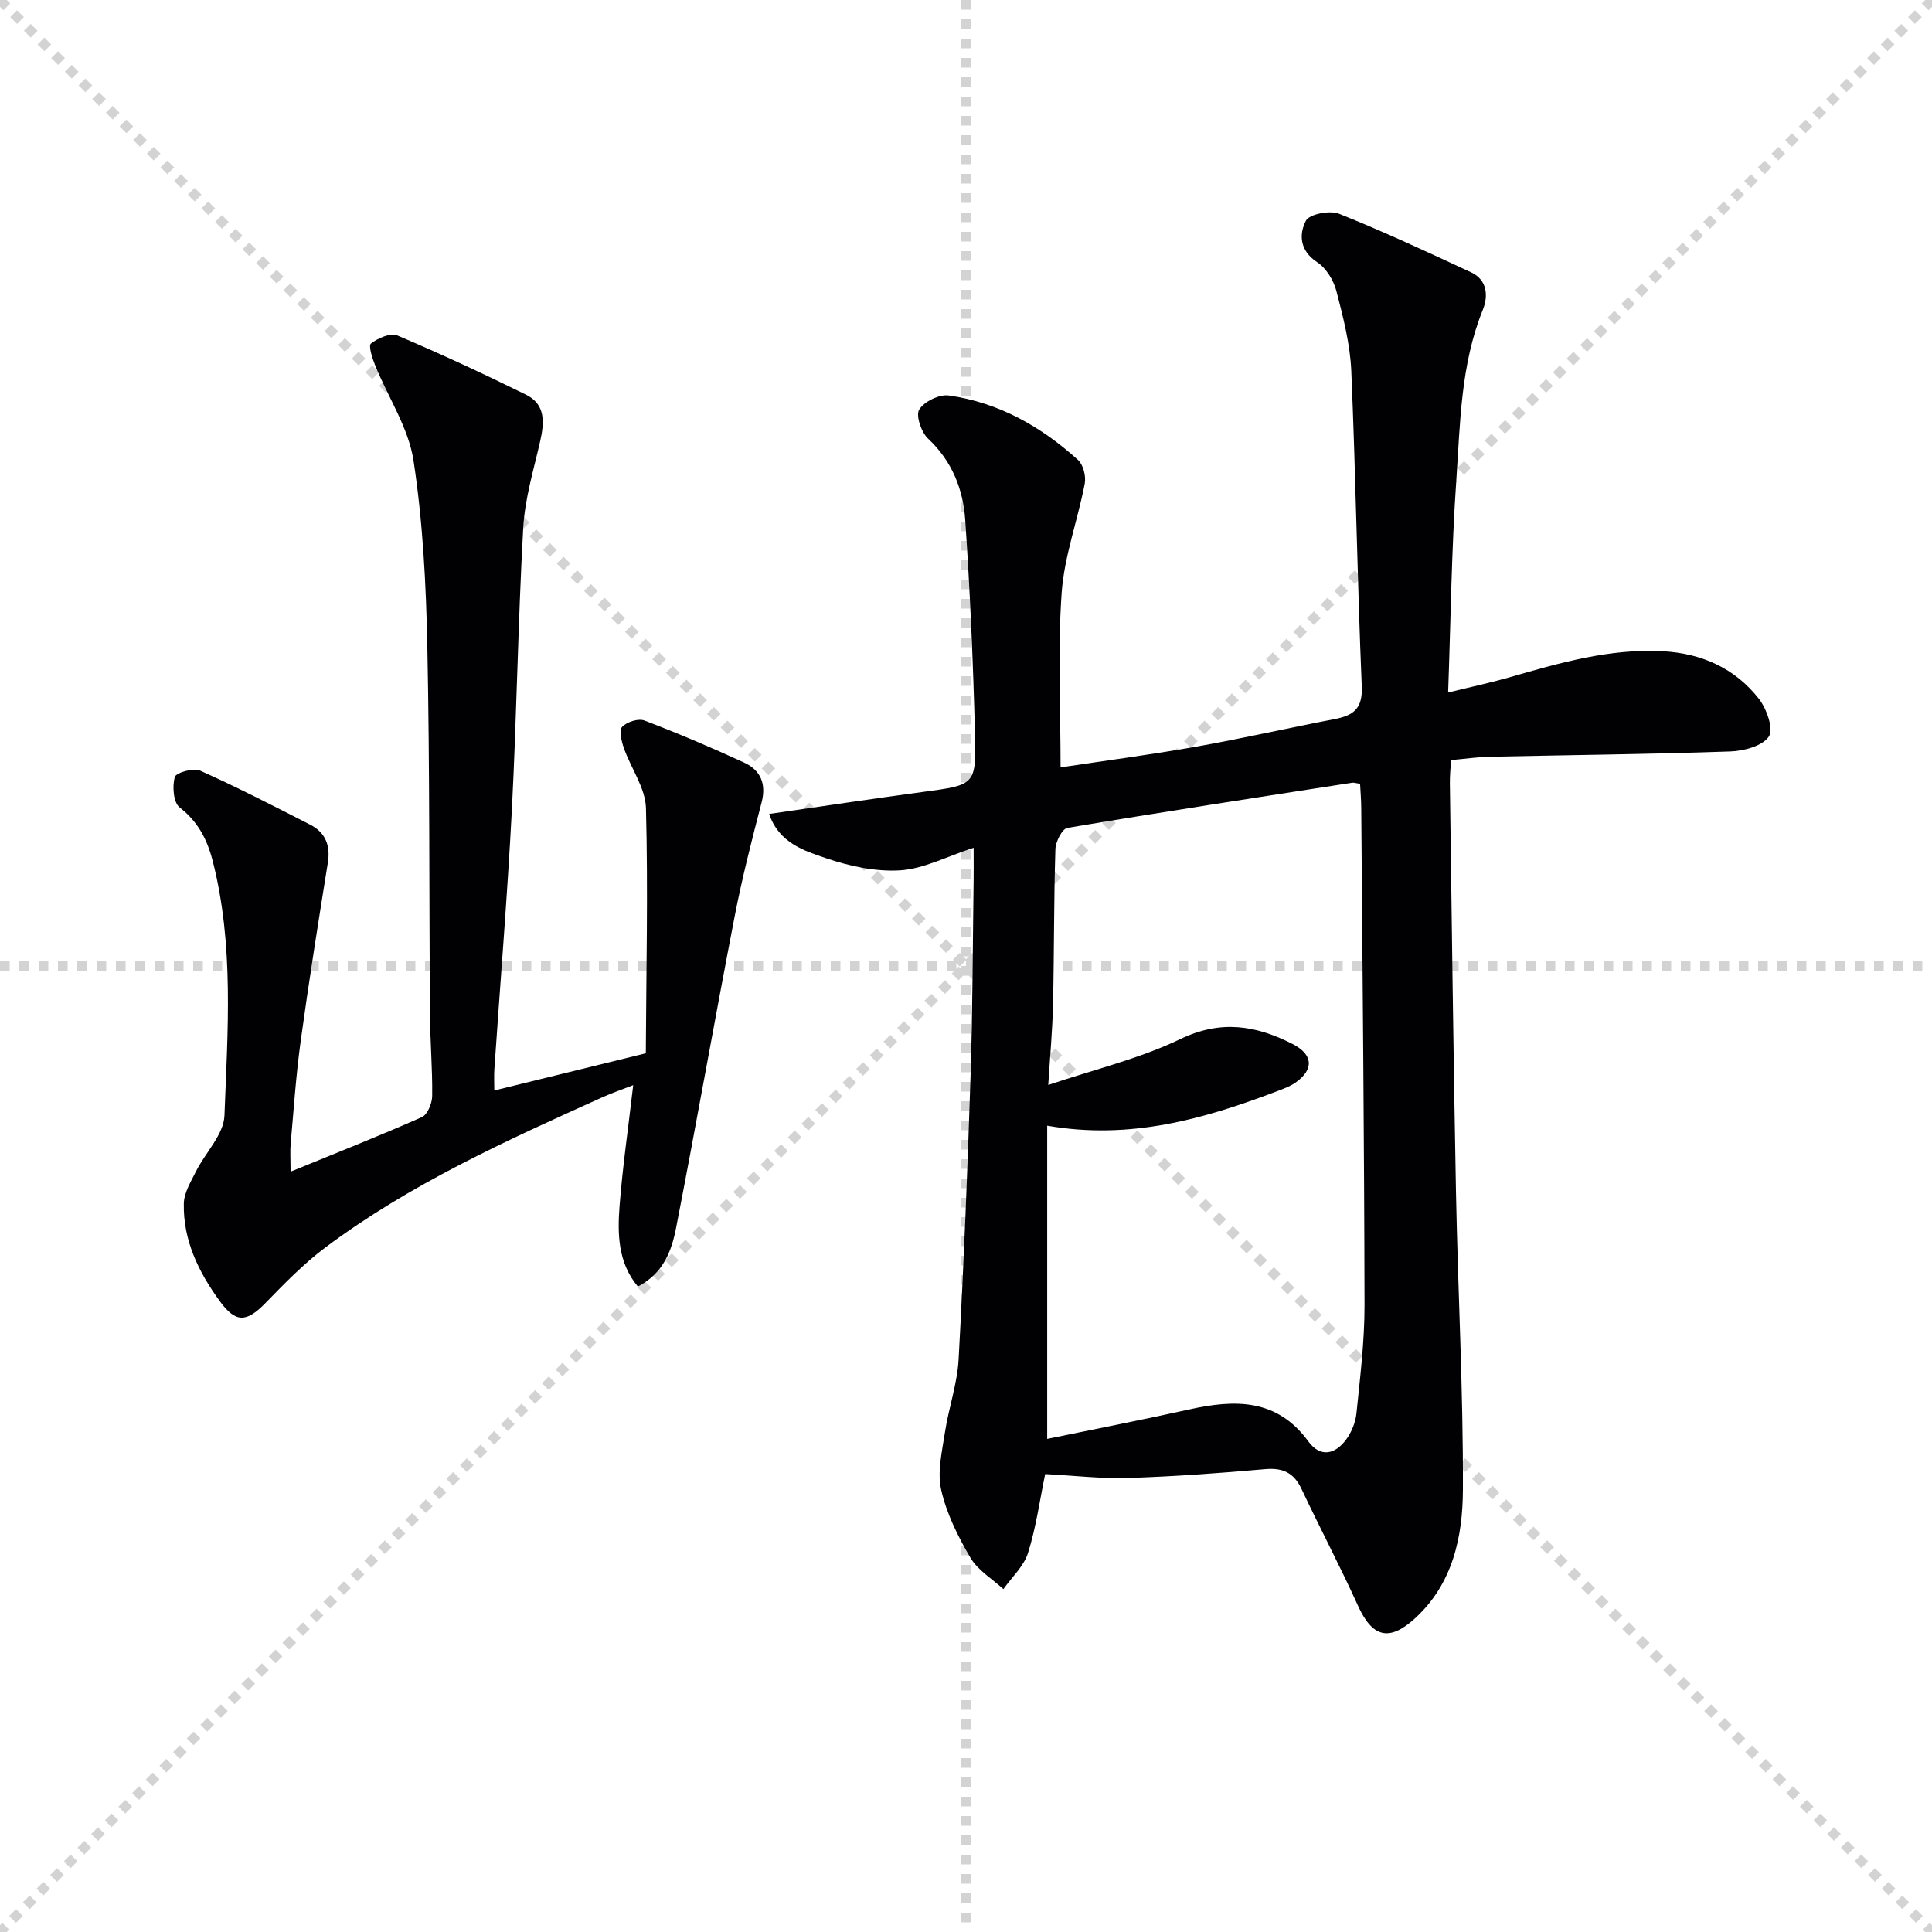
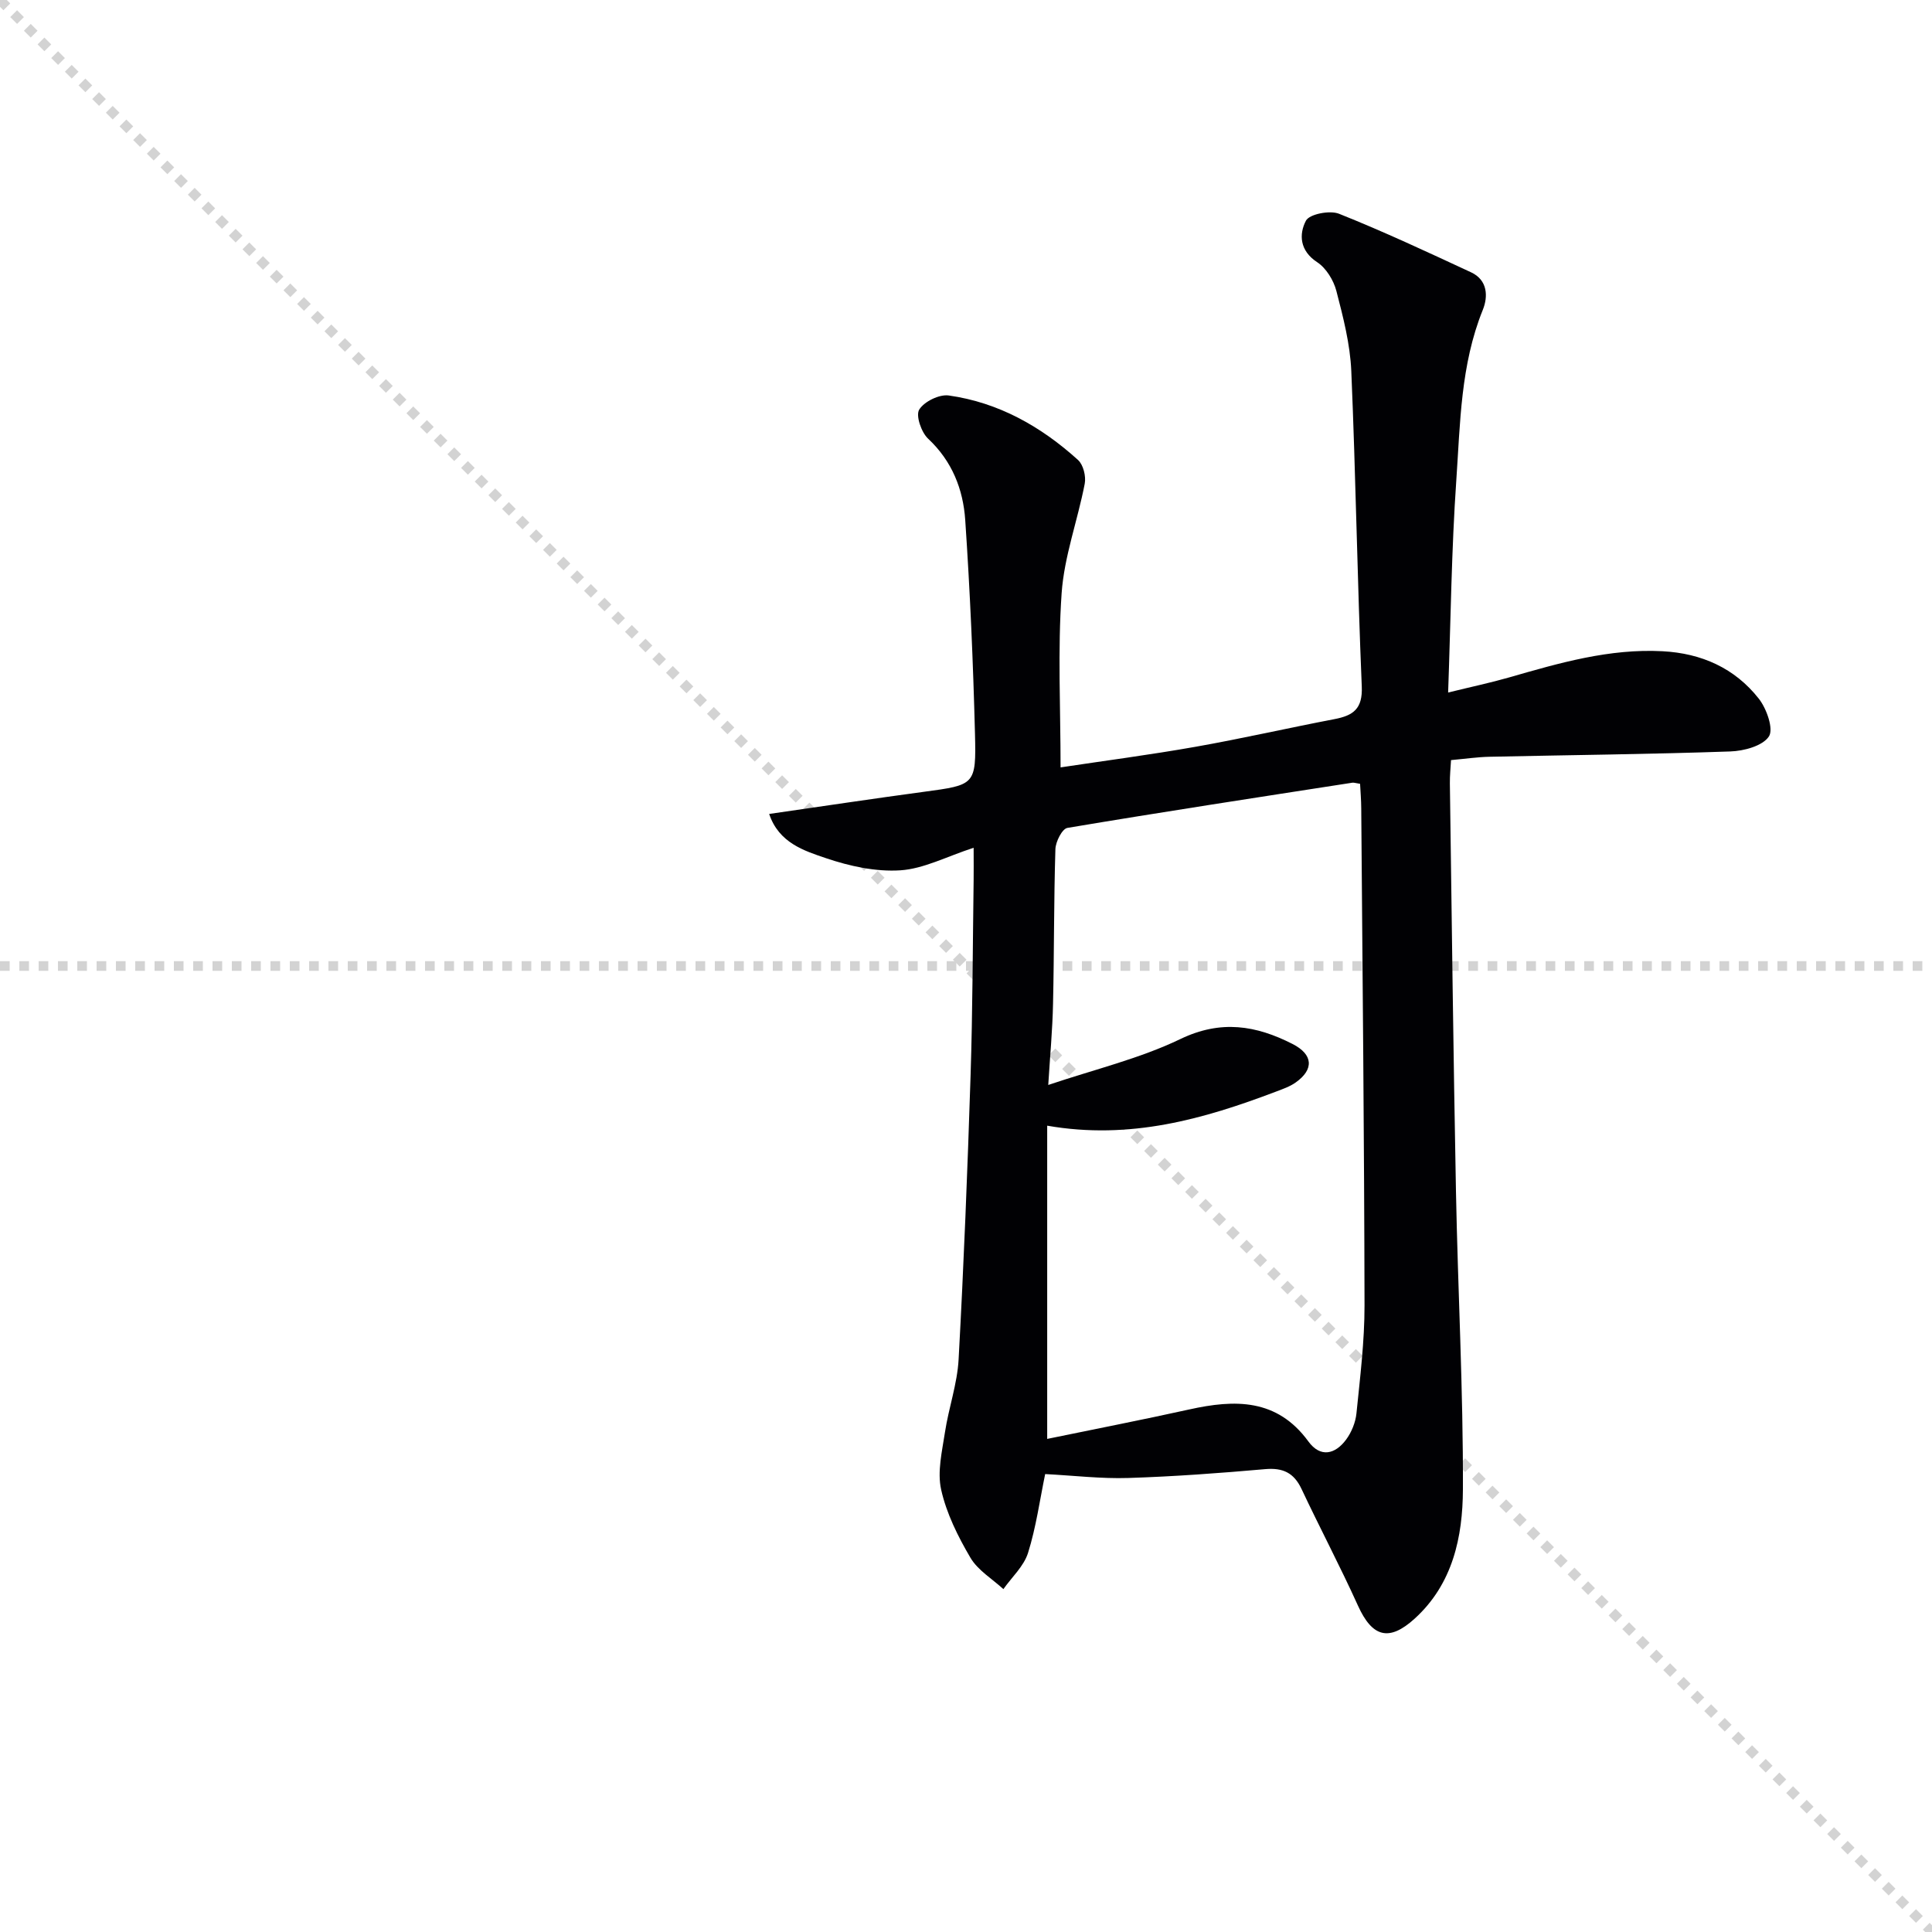
<svg xmlns="http://www.w3.org/2000/svg" enable-background="new 0 0 400 400" viewBox="0 0 400 400">
  <g stroke="lightgray" stroke-dasharray="1,1" stroke-width="1" transform="scale(2, 2)">
    <line x1="0" y1="0" x2="200" y2="200" />
-     <line x1="200" y1="0" x2="0" y2="200" />
-     <line x1="100" y1="0" x2="100" y2="200" />
    <line x1="0" y1="100" x2="200" y2="100" />
  </g>
  <g fill="#010104">
    <path d="m216.39 305.19c-1.12 5.42-1.88 11.02-3.55 16.33-.87 2.76-3.35 5.01-5.1 7.49-2.33-2.14-5.3-3.9-6.83-6.51-2.58-4.39-4.95-9.15-6.05-14.06-.84-3.74.19-7.98.79-11.94.77-5.05 2.55-10.01 2.82-15.07 1.07-19.6 1.85-39.21 2.48-58.83.43-13.47.44-26.95.63-40.43.03-1.8 0-3.6 0-6.65-5.6 1.82-10.31 4.35-15.17 4.67-5.07.33-10.48-.85-15.36-2.5-4.57-1.55-9.8-3.18-11.8-9.17 11.04-1.59 21.51-3.17 31.99-4.58 10.59-1.43 10.89-1.37 10.62-11.98-.38-14.78-1.02-29.55-2.02-44.3-.43-6.35-2.72-12.2-7.69-16.84-1.4-1.31-2.59-4.78-1.84-6.01 1.02-1.67 4.16-3.21 6.12-2.93 10.32 1.45 19.12 6.43 26.76 13.35 1.1.99 1.69 3.4 1.39 4.93-1.46 7.59-4.25 15.03-4.78 22.65-.83 11.86-.22 23.82-.22 36.07 8.93-1.35 18.45-2.59 27.9-4.26 9.63-1.7 19.18-3.89 28.79-5.73 3.88-.74 5.87-2.1 5.67-6.76-.92-21.77-1.24-43.56-2.17-65.32-.24-5.57-1.68-11.15-3.09-16.58-.58-2.22-2.12-4.73-3.98-5.95-3.64-2.38-3.78-5.8-2.32-8.59.72-1.37 4.95-2.2 6.86-1.43 9.25 3.69 18.29 7.92 27.33 12.12 3.45 1.6 3.55 5.02 2.42 7.8-4.6 11.37-4.66 23.42-5.48 35.29-.99 14.24-1.14 28.54-1.69 43.91 4.83-1.19 8.77-2.02 12.64-3.13 10.38-2.99 20.75-6 31.74-5.42 8.07.42 14.97 3.5 19.94 9.82 1.62 2.06 3.11 6.29 2.09 7.83-1.31 1.97-5.18 3.01-8 3.1-16.61.58-33.23.74-49.84 1.1-2.48.05-4.95.42-7.97.69-.09 1.61-.26 3.21-.24 4.81.39 28.13.72 56.26 1.26 84.38.39 20.61 1.52 41.21 1.44 61.82-.04 9.78-2.07 19.57-10.02 26.77-5.28 4.78-8.75 3.82-11.71-2.72-3.69-8.15-7.88-16.07-11.69-24.17-1.58-3.34-3.85-4.41-7.51-4.09-9.43.83-18.89 1.53-28.35 1.83-5.61.18-11.24-.5-17.21-.81zm.64-80.56c9.61-3.24 18.93-5.45 27.36-9.51 8.39-4.03 15.66-2.83 23.23 1.03 4.23 2.16 4.49 5.24.63 7.97-1.2.85-2.66 1.35-4.05 1.88-15.01 5.7-30.25 10.05-47.39 7.06v64.85c9.74-2.01 19.61-3.93 29.42-6.1 9.43-2.09 18.15-2.29 24.66 6.63 2.48 3.4 5.54 2.68 7.81-.39 1.13-1.53 1.95-3.56 2.14-5.44.75-7.43 1.68-14.9 1.67-22.35-.06-34.3-.41-68.6-.68-102.9-.01-1.74-.16-3.48-.24-5.08-.94-.14-1.28-.28-1.6-.23-19.68 3.05-39.36 6.06-59 9.36-1.08.18-2.43 2.85-2.48 4.39-.33 10.65-.25 21.32-.49 31.98-.11 5.43-.62 10.84-.99 16.85z" />
-     <path d="m102.34 225.77c10.2-2.5 20.13-4.94 31.37-7.7.08-16.63.48-33.7.03-50.75-.11-4.17-3.1-8.24-4.57-12.42-.49-1.41-1.05-3.67-.37-4.4.97-1.04 3.37-1.81 4.63-1.32 6.97 2.65 13.84 5.58 20.62 8.7 3.39 1.56 4.65 4.35 3.63 8.26-2.03 7.81-4.04 15.64-5.57 23.56-4.16 21.5-7.95 43.06-12.14 64.55-.91 4.68-2.59 9.35-7.9 12.12-4.15-4.96-4.24-10.91-3.79-16.76.63-8.09 1.8-16.13 2.82-24.94-2.35.92-4.42 1.62-6.41 2.52-19.87 8.96-39.75 17.94-57.32 31.08-4.49 3.36-8.46 7.46-12.39 11.49-3.95 4.06-6.17 4.18-9.49-.39-4.38-6.02-7.6-12.6-7.43-20.21.05-2.23 1.46-4.51 2.52-6.64 1.95-3.9 5.74-7.63 5.89-11.54.66-17.57 2.01-35.25-2.41-52.64-1.15-4.51-3.04-8.2-6.87-11.17-1.29-1.01-1.54-4.35-1.01-6.28.25-.92 3.87-1.96 5.25-1.34 7.71 3.45 15.24 7.33 22.77 11.18 3.18 1.63 4.26 4.31 3.67 7.93-1.97 12.26-3.92 24.53-5.61 36.83-.97 7.06-1.45 14.19-2.08 21.3-.14 1.6-.02 3.23-.02 5.79 9.48-3.88 18.41-7.41 27.18-11.29 1.17-.52 2.12-2.86 2.14-4.37.07-5.64-.42-11.29-.46-16.94-.19-25.32-.03-50.64-.54-75.95-.26-12.93-.92-25.95-2.87-38.7-1.04-6.78-5.26-13.07-7.92-19.63-.6-1.48-1.45-4.14-.89-4.57 1.45-1.12 4.04-2.27 5.45-1.68 9.01 3.81 17.88 7.95 26.66 12.27 4.04 1.99 3.81 5.71 2.94 9.57-1.35 5.95-3.18 11.92-3.52 17.96-1.08 19.43-1.35 38.9-2.35 58.33-.93 17.92-2.41 35.81-3.62 53.71-.1 1.43-.02 2.89-.02 4.48z" />
  </g>
</svg>